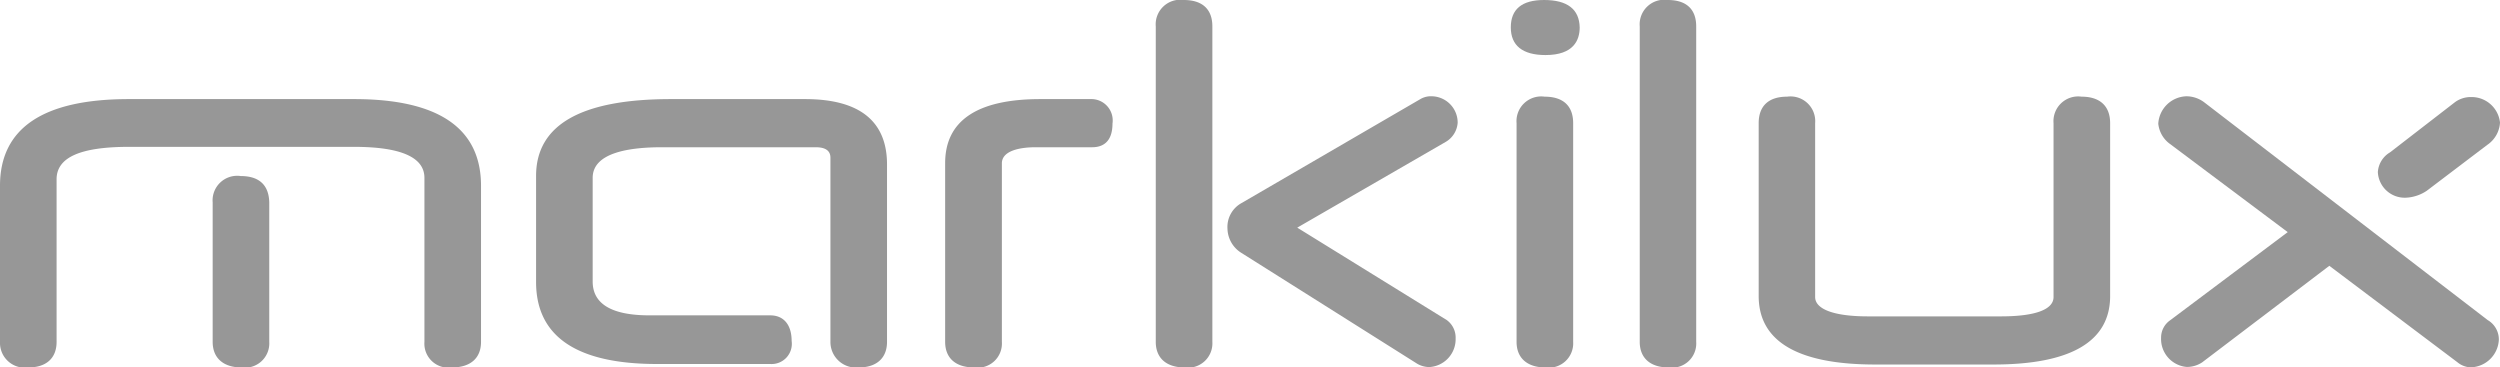
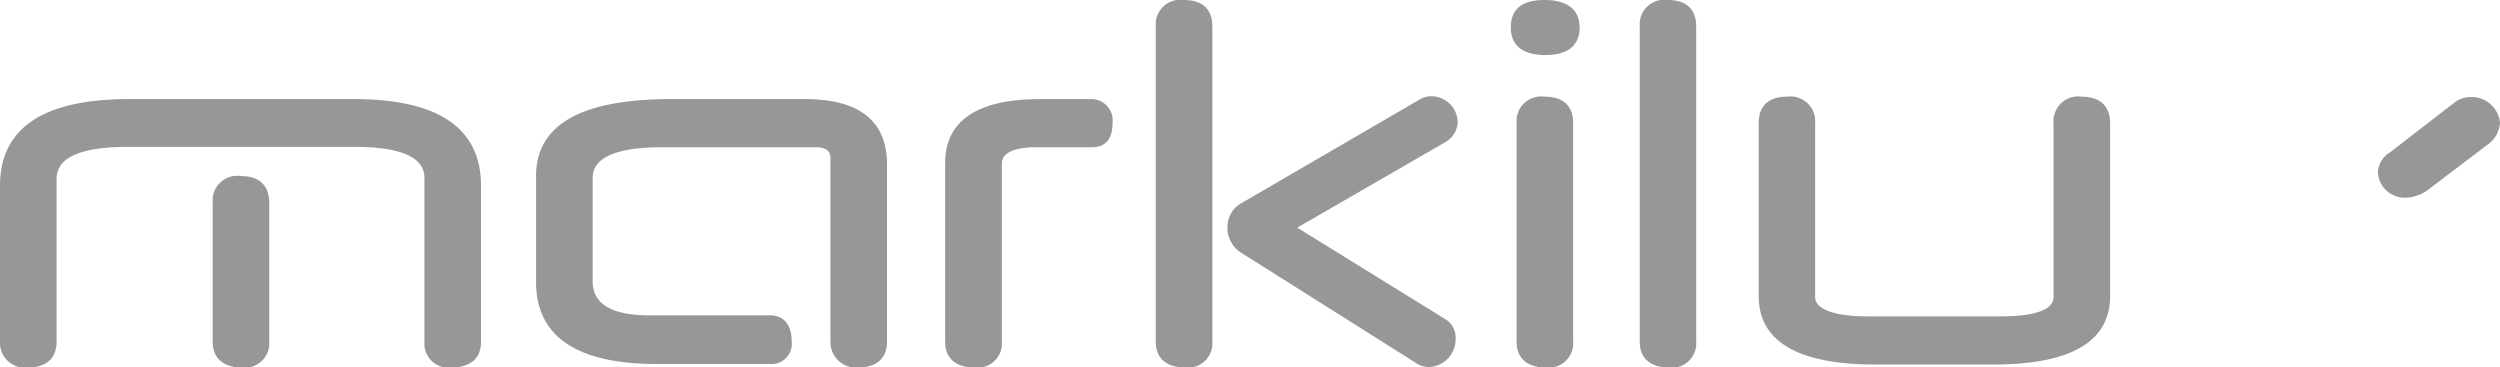
<svg xmlns="http://www.w3.org/2000/svg" viewBox="0 0 195.26 28.69">
  <defs>
    <style>.cls-1{fill:#979797;}</style>
  </defs>
  <g id="Ebene_2" data-name="Ebene 2">
    <g id="Ebene_2-2" data-name="Ebene 2">
      <path class="cls-1" d="M62.88,7.74H52.4c-7,0-10.53,2-10.53,6v8.29c0,4.25,3.17,6.4,9.44,6.4h8.85a1.58,1.58,0,0,0,1.67-1.8c0-1.25-.61-2-1.67-2H50.72c-2.94,0-4.43-.89-4.43-2.64V13.89c0-2,2.94-2.39,5.42-2.39h12c1,0,1.15.47,1.15.82V26.7a2,2,0,0,0,2.21,2c1.38,0,2.21-.72,2.21-2V12.87C69.29,9.46,67.13,7.74,62.88,7.74Z" />
      <path class="cls-1" d="M85.16,7.74H81.25c-4.93,0-7.43,1.69-7.43,5V26.7c0,1.27.82,2,2.27,2a1.89,1.89,0,0,0,2.16-2V12.76c0-1,1.43-1.26,2.64-1.26h4.42c.72,0,1.58-.32,1.58-1.85A1.67,1.67,0,0,0,85.16,7.74Z" />
      <path class="cls-1" d="M113.85,9.58a2.06,2.06,0,0,0-2-2.06,1.64,1.64,0,0,0-.88.2l-14,8.14a2.13,2.13,0,0,0-1.1,2,2.29,2.29,0,0,0,1.1,1.9l13.72,8.65h0a1.91,1.91,0,0,0,.94.26,2.18,2.18,0,0,0,2.06-2.24A1.69,1.69,0,0,0,113,25l-11.68-7.22,11.6-6.7A1.88,1.88,0,0,0,113.85,9.58Z" />
      <path class="cls-1" d="M130.26,0a1.92,1.92,0,0,0-2.19,2.06V26.7c0,1.27.83,2,2.26,2a1.89,1.89,0,0,0,2.15-2V2.06C132.48.71,131.7,0,130.26,0Z" />
      <path class="cls-1" d="M92.46,0a1.92,1.92,0,0,0-2.19,2.06V26.7c0,1.27.83,2,2.26,2a1.9,1.9,0,0,0,2.16-2V2.06C94.69.71,93.9,0,92.46,0Z" />
      <path class="cls-1" d="M27.66,7.74H10.06C3.38,7.74,0,10,0,14.51V26.7a1.94,1.94,0,0,0,2.21,2c1.4,0,2.21-.72,2.21-2V14c0-1.7,1.84-2.53,5.64-2.53h17.6c3.64,0,5.49.81,5.49,2.42V26.7a1.88,1.88,0,0,0,2.14,2c1.45,0,2.28-.72,2.28-2V14.51C37.57,10,34.23,7.74,27.66,7.74Z" />
      <path class="cls-1" d="M18.8,13.75a1.92,1.92,0,0,0-2.19,2.06V26.7c0,1.27.84,2,2.26,2a1.9,1.9,0,0,0,2.16-2V15.81C21,14.46,20.25,13.75,18.8,13.75Z" />
-       <path class="cls-1" d="M194.3,25,172.17,8a2.32,2.32,0,0,0-1.39-.48,2.27,2.27,0,0,0-2.21,2.14,2.23,2.23,0,0,0,.91,1.58l9.2,6.89-9.19,6.89a1.64,1.64,0,0,0-.7,1.36,2.19,2.19,0,0,0,2,2.28A2.15,2.15,0,0,0,172,28.3l9.93-7.54,10,7.53a1.72,1.72,0,0,0,1,.4,2.26,2.26,0,0,0,2.24-2.17A1.75,1.75,0,0,0,194.3,25Z" />
      <path class="cls-1" d="M187.93,15.44a3.17,3.17,0,0,0,1.61-.54l4.72-3.58a2.26,2.26,0,0,0,1-1.74,2.23,2.23,0,0,0-2.24-2,2.09,2.09,0,0,0-1.29.41l-5.06,3.91a1.93,1.93,0,0,0-.95,1.54A2.1,2.1,0,0,0,187.93,15.44Z" />
      <path class="cls-1" d="M120.6,0C118.85,0,118,.73,118,2.14s.91,2.16,2.71,2.16c2.21,0,2.67-1.18,2.67-2.16C123.35.73,122.43,0,120.6,0Z" />
      <path class="cls-1" d="M120.64,7.55a1.93,1.93,0,0,0-2.19,2.07V26.7c0,1.27.84,2,2.26,2a1.9,1.9,0,0,0,2.16-2V9.62C122.87,8.27,122.09,7.55,120.64,7.55Z" />
      <path class="cls-1" d="M162.58,7.55a1.93,1.93,0,0,0-2.19,2.07V23.2c0,1-1.49,1.51-4.1,1.51H145.88c-2.61,0-4.11-.55-4.11-1.51V9.62a1.93,1.93,0,0,0-2.19-2.07c-1.44,0-2.22.72-2.22,2.07v13.5c0,3.55,3.06,5.35,9.1,5.35h9.24c6.05,0,9.11-1.8,9.11-5.35V9.62C164.81,8.27,164,7.55,162.58,7.55Z" />
    </g>
  </g>
</svg>